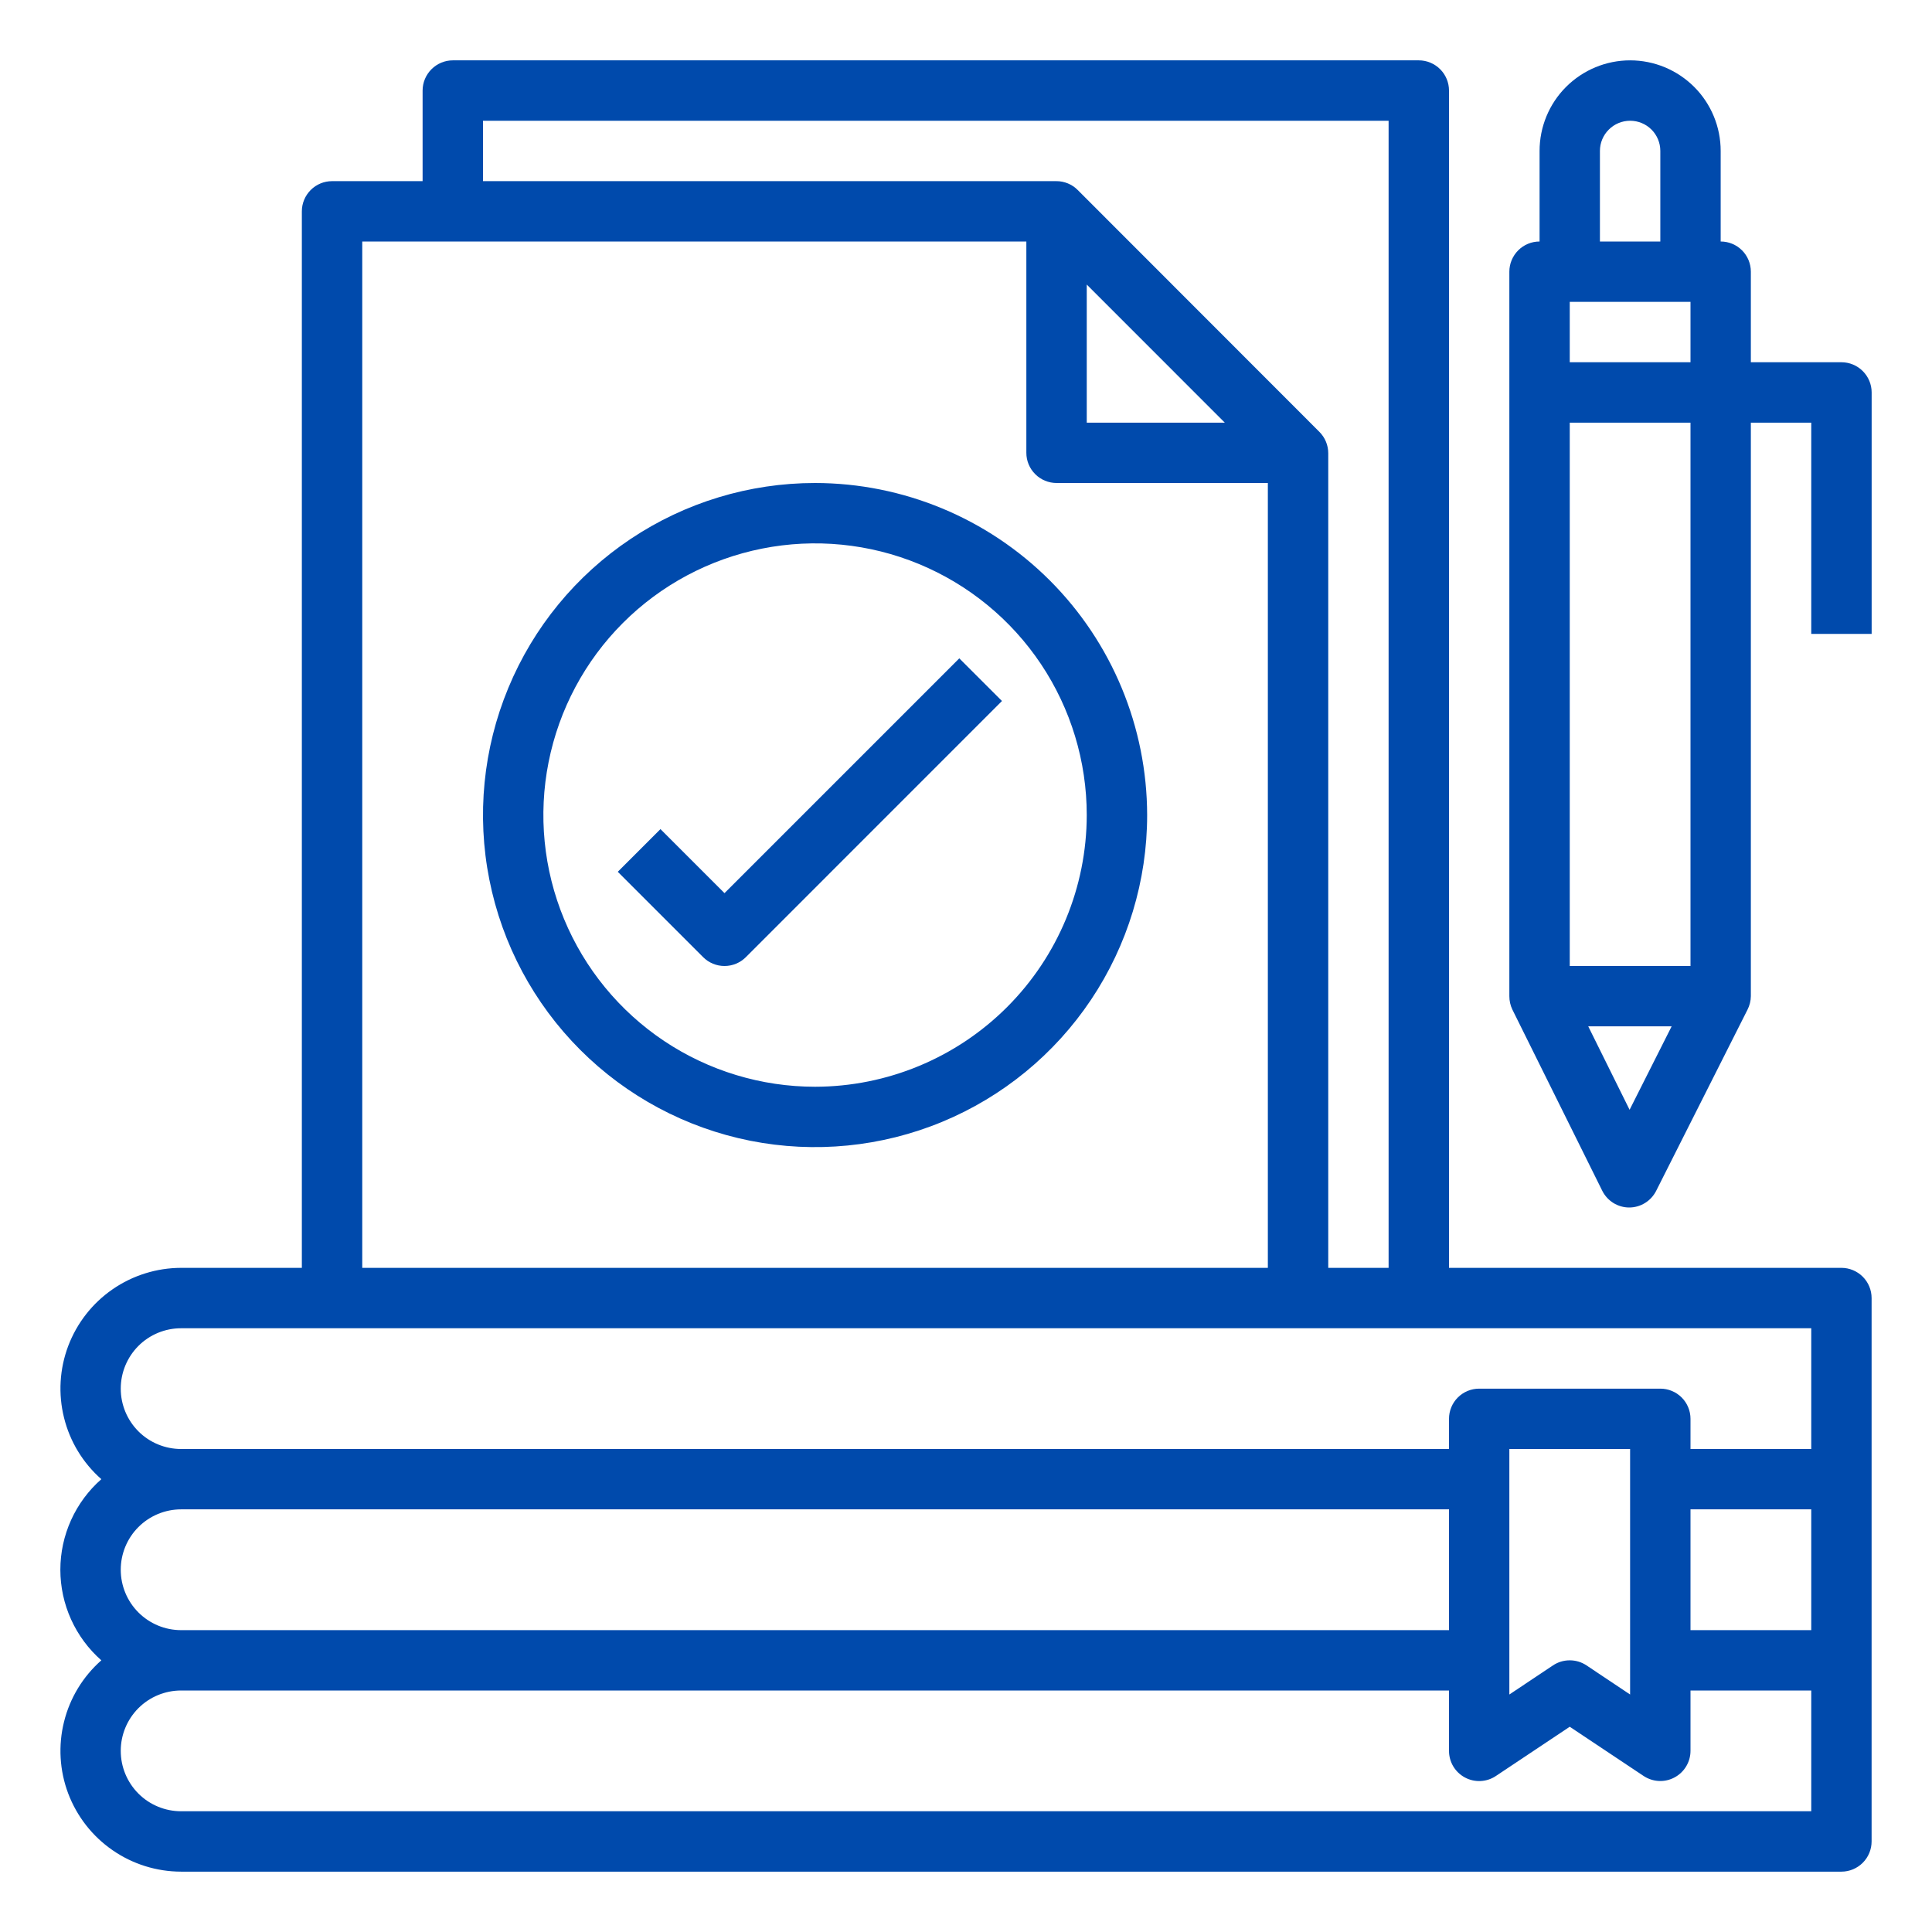
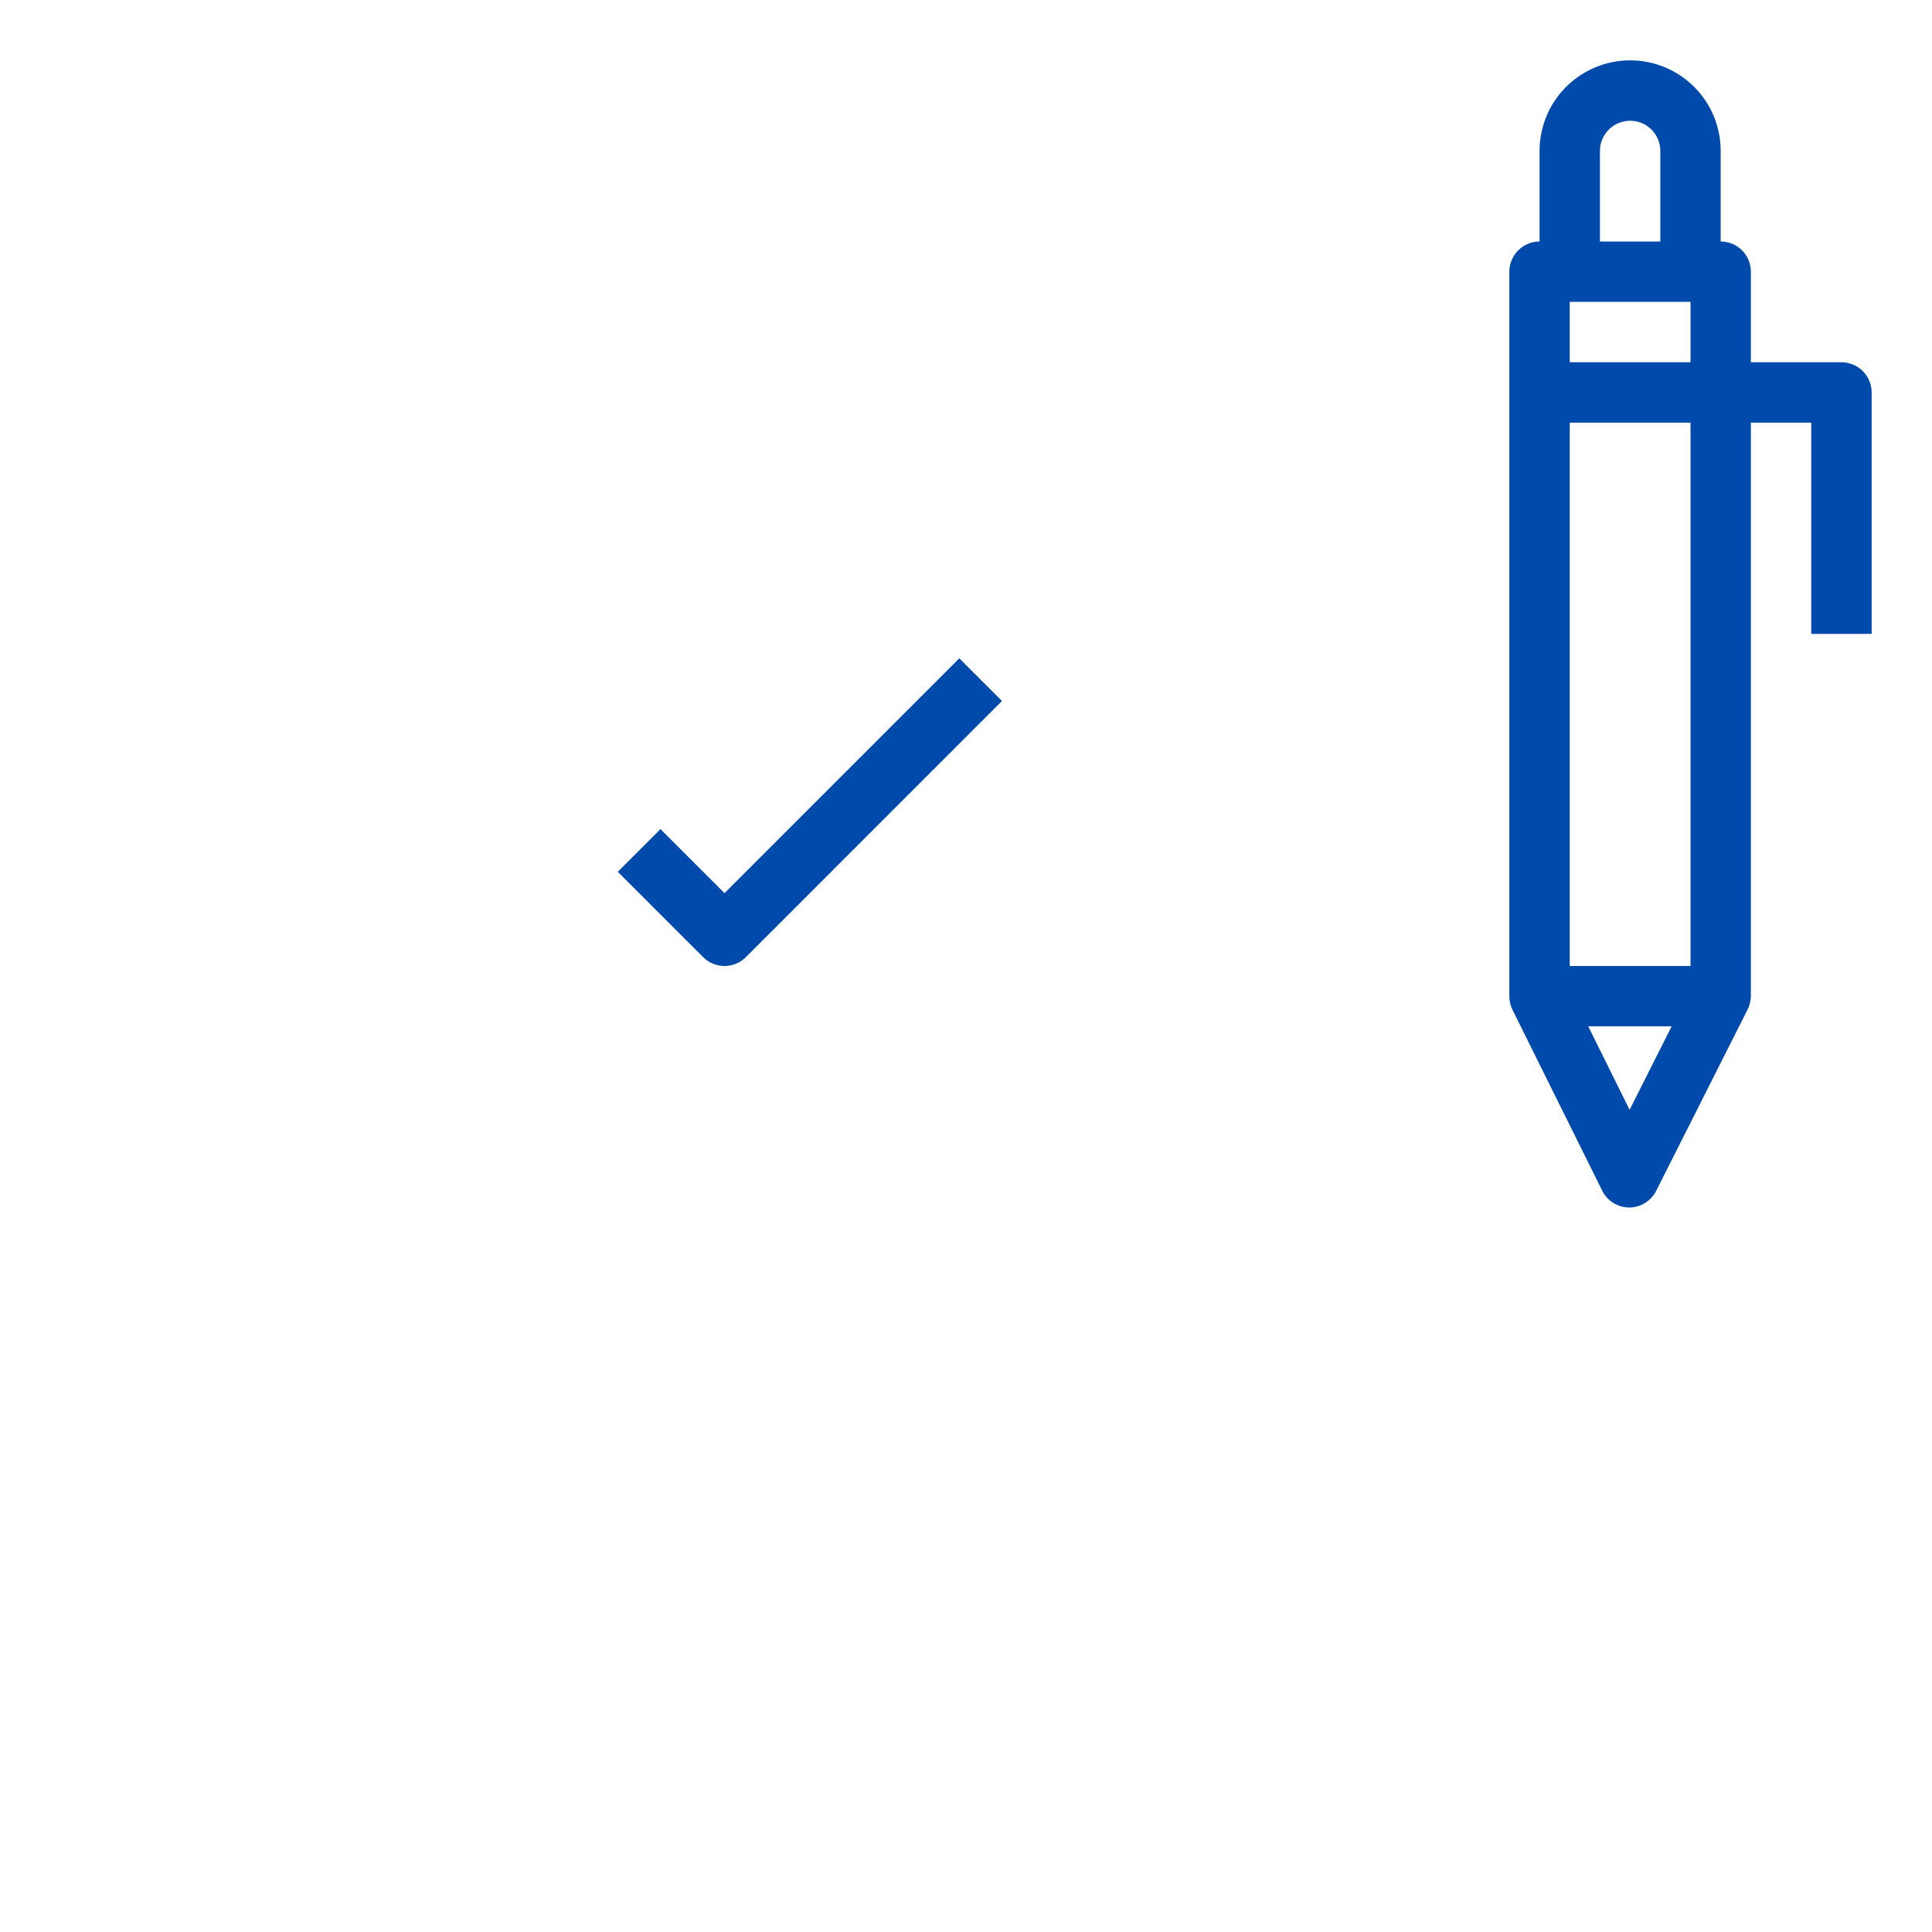
<svg xmlns="http://www.w3.org/2000/svg" width="42" height="42" viewBox="0 0 42 42" fill="none">
-   <path d="M40.031 27.562H31.5V1.969C31.5 1.795 31.431 1.628 31.308 1.505C31.185 1.382 31.018 1.312 30.844 1.312H9.844C9.67 1.312 9.503 1.382 9.38 1.505C9.257 1.628 9.187 1.795 9.187 1.969V3.938H7.219C7.045 3.938 6.878 4.007 6.755 4.13C6.632 4.253 6.562 4.42 6.562 4.594V27.562H3.937C3.404 27.563 2.884 27.726 2.446 28.029C2.007 28.332 1.672 28.762 1.483 29.26C1.295 29.759 1.263 30.303 1.392 30.82C1.52 31.338 1.803 31.804 2.203 32.156C1.923 32.402 1.699 32.705 1.545 33.045C1.392 33.384 1.312 33.752 1.312 34.125C1.312 34.498 1.392 34.866 1.545 35.205C1.699 35.545 1.923 35.848 2.203 36.094C1.803 36.446 1.52 36.912 1.392 37.43C1.263 37.947 1.295 38.491 1.483 38.99C1.672 39.488 2.007 39.918 2.446 40.221C2.884 40.525 3.404 40.687 3.937 40.688H40.031C40.205 40.688 40.372 40.618 40.495 40.495C40.618 40.372 40.687 40.205 40.687 40.031V28.219C40.687 28.045 40.618 27.878 40.495 27.755C40.372 27.632 40.205 27.562 40.031 27.562ZM10.5 2.625H30.187V27.562H28.875V9.853C28.875 9.679 28.806 9.512 28.683 9.389L23.428 4.13C23.367 4.068 23.294 4.02 23.214 3.987C23.133 3.954 23.047 3.937 22.961 3.938H10.5V2.625ZM23.625 6.186L26.626 9.188H23.625V6.186ZM7.875 5.25H22.312V9.844C22.312 10.018 22.381 10.185 22.505 10.308C22.628 10.431 22.795 10.5 22.969 10.5H27.562V27.562H7.875V5.25ZM3.937 28.875H39.375V31.5H36.75V30.844C36.75 30.67 36.681 30.503 36.558 30.38C36.435 30.257 36.268 30.188 36.094 30.188H32.156C31.982 30.188 31.815 30.257 31.692 30.38C31.569 30.503 31.5 30.67 31.5 30.844V31.5H3.937C3.589 31.5 3.255 31.362 3.009 31.116C2.763 30.869 2.625 30.536 2.625 30.188C2.625 29.839 2.763 29.506 3.009 29.259C3.255 29.013 3.589 28.875 3.937 28.875ZM36.75 32.812H39.375V35.438H36.75V32.812ZM35.437 31.5V36.837L34.489 36.204C34.381 36.132 34.255 36.094 34.125 36.094C33.995 36.094 33.868 36.132 33.761 36.204L32.812 36.837V31.5H35.437ZM3.937 32.812H31.5V35.438H3.937C3.589 35.438 3.255 35.299 3.009 35.053C2.763 34.807 2.625 34.473 2.625 34.125C2.625 33.777 2.763 33.443 3.009 33.197C3.255 32.951 3.589 32.812 3.937 32.812ZM3.937 39.375C3.589 39.375 3.255 39.237 3.009 38.991C2.763 38.744 2.625 38.411 2.625 38.062C2.625 37.714 2.763 37.381 3.009 37.134C3.255 36.888 3.589 36.75 3.937 36.75H31.5V38.062C31.5 38.181 31.532 38.298 31.593 38.4C31.654 38.502 31.742 38.585 31.846 38.641C31.951 38.697 32.069 38.724 32.188 38.718C32.307 38.712 32.422 38.674 32.52 38.608L34.125 37.538L35.729 38.607C35.828 38.673 35.943 38.711 36.062 38.717C36.18 38.723 36.298 38.696 36.403 38.64C36.507 38.584 36.595 38.501 36.656 38.399C36.717 38.298 36.75 38.181 36.75 38.062V36.75H39.375V39.375H3.937Z" fill="#004AAC" />
  <path d="M40.031 7.875H38.062V5.906C38.062 5.732 37.993 5.565 37.87 5.442C37.747 5.319 37.58 5.25 37.406 5.25V3.281C37.406 2.759 37.199 2.258 36.83 1.889C36.46 1.52 35.96 1.312 35.438 1.312C34.915 1.312 34.415 1.52 34.045 1.889C33.676 2.258 33.469 2.759 33.469 3.281V5.25C33.295 5.25 33.128 5.319 33.005 5.442C32.882 5.565 32.812 5.732 32.812 5.906V21.656C32.812 21.757 32.834 21.857 32.878 21.948L34.831 25.885C34.885 25.994 34.969 26.086 35.072 26.151C35.176 26.215 35.295 26.25 35.417 26.25C35.539 26.25 35.658 26.216 35.761 26.152C35.864 26.089 35.948 25.997 36.003 25.889L37.988 21.952C38.035 21.86 38.061 21.759 38.062 21.656V9.188H39.375V13.781H40.688V8.531C40.688 8.357 40.618 8.19 40.495 8.067C40.372 7.944 40.205 7.875 40.031 7.875ZM36.75 6.562V7.875H34.125V6.562H36.75ZM34.781 3.281C34.781 3.107 34.85 2.94 34.974 2.817C35.097 2.694 35.264 2.625 35.438 2.625C35.612 2.625 35.779 2.694 35.902 2.817C36.025 2.94 36.094 3.107 36.094 3.281V5.25H34.781V3.281ZM35.426 24.126L34.527 22.312H36.34L35.426 24.126ZM36.75 21H34.125V9.188H36.75V21Z" fill="#004AAC" />
-   <path d="M17.719 10.5C16.291 10.5 14.895 10.923 13.708 11.717C12.521 12.51 11.596 13.637 11.05 14.956C10.503 16.275 10.36 17.727 10.639 19.127C10.917 20.527 11.605 21.814 12.614 22.823C13.624 23.833 14.91 24.52 16.31 24.799C17.711 25.077 19.162 24.934 20.481 24.388C21.8 23.842 22.928 22.916 23.721 21.729C24.514 20.542 24.938 19.146 24.938 17.719C24.935 15.805 24.174 13.97 22.821 12.617C21.467 11.264 19.633 10.502 17.719 10.5ZM17.719 23.625C16.551 23.625 15.409 23.279 14.437 22.63C13.466 21.981 12.709 21.058 12.262 19.979C11.815 18.9 11.698 17.712 11.926 16.567C12.154 15.421 12.716 14.368 13.542 13.542C14.368 12.716 15.421 12.154 16.567 11.926C17.712 11.698 18.9 11.815 19.979 12.262C21.058 12.709 21.981 13.466 22.63 14.437C23.279 15.409 23.625 16.551 23.625 17.719C23.623 19.285 23 20.786 21.893 21.893C20.786 23 19.285 23.623 17.719 23.625Z" fill="#004AAC" />
  <path d="M15.75 19.416L14.358 18.024L13.43 18.952L15.286 20.808C15.409 20.931 15.576 21 15.75 21C15.924 21 16.091 20.931 16.214 20.808L21.782 15.239L20.854 14.312L15.75 19.416Z" fill="#004AAC" />
</svg>